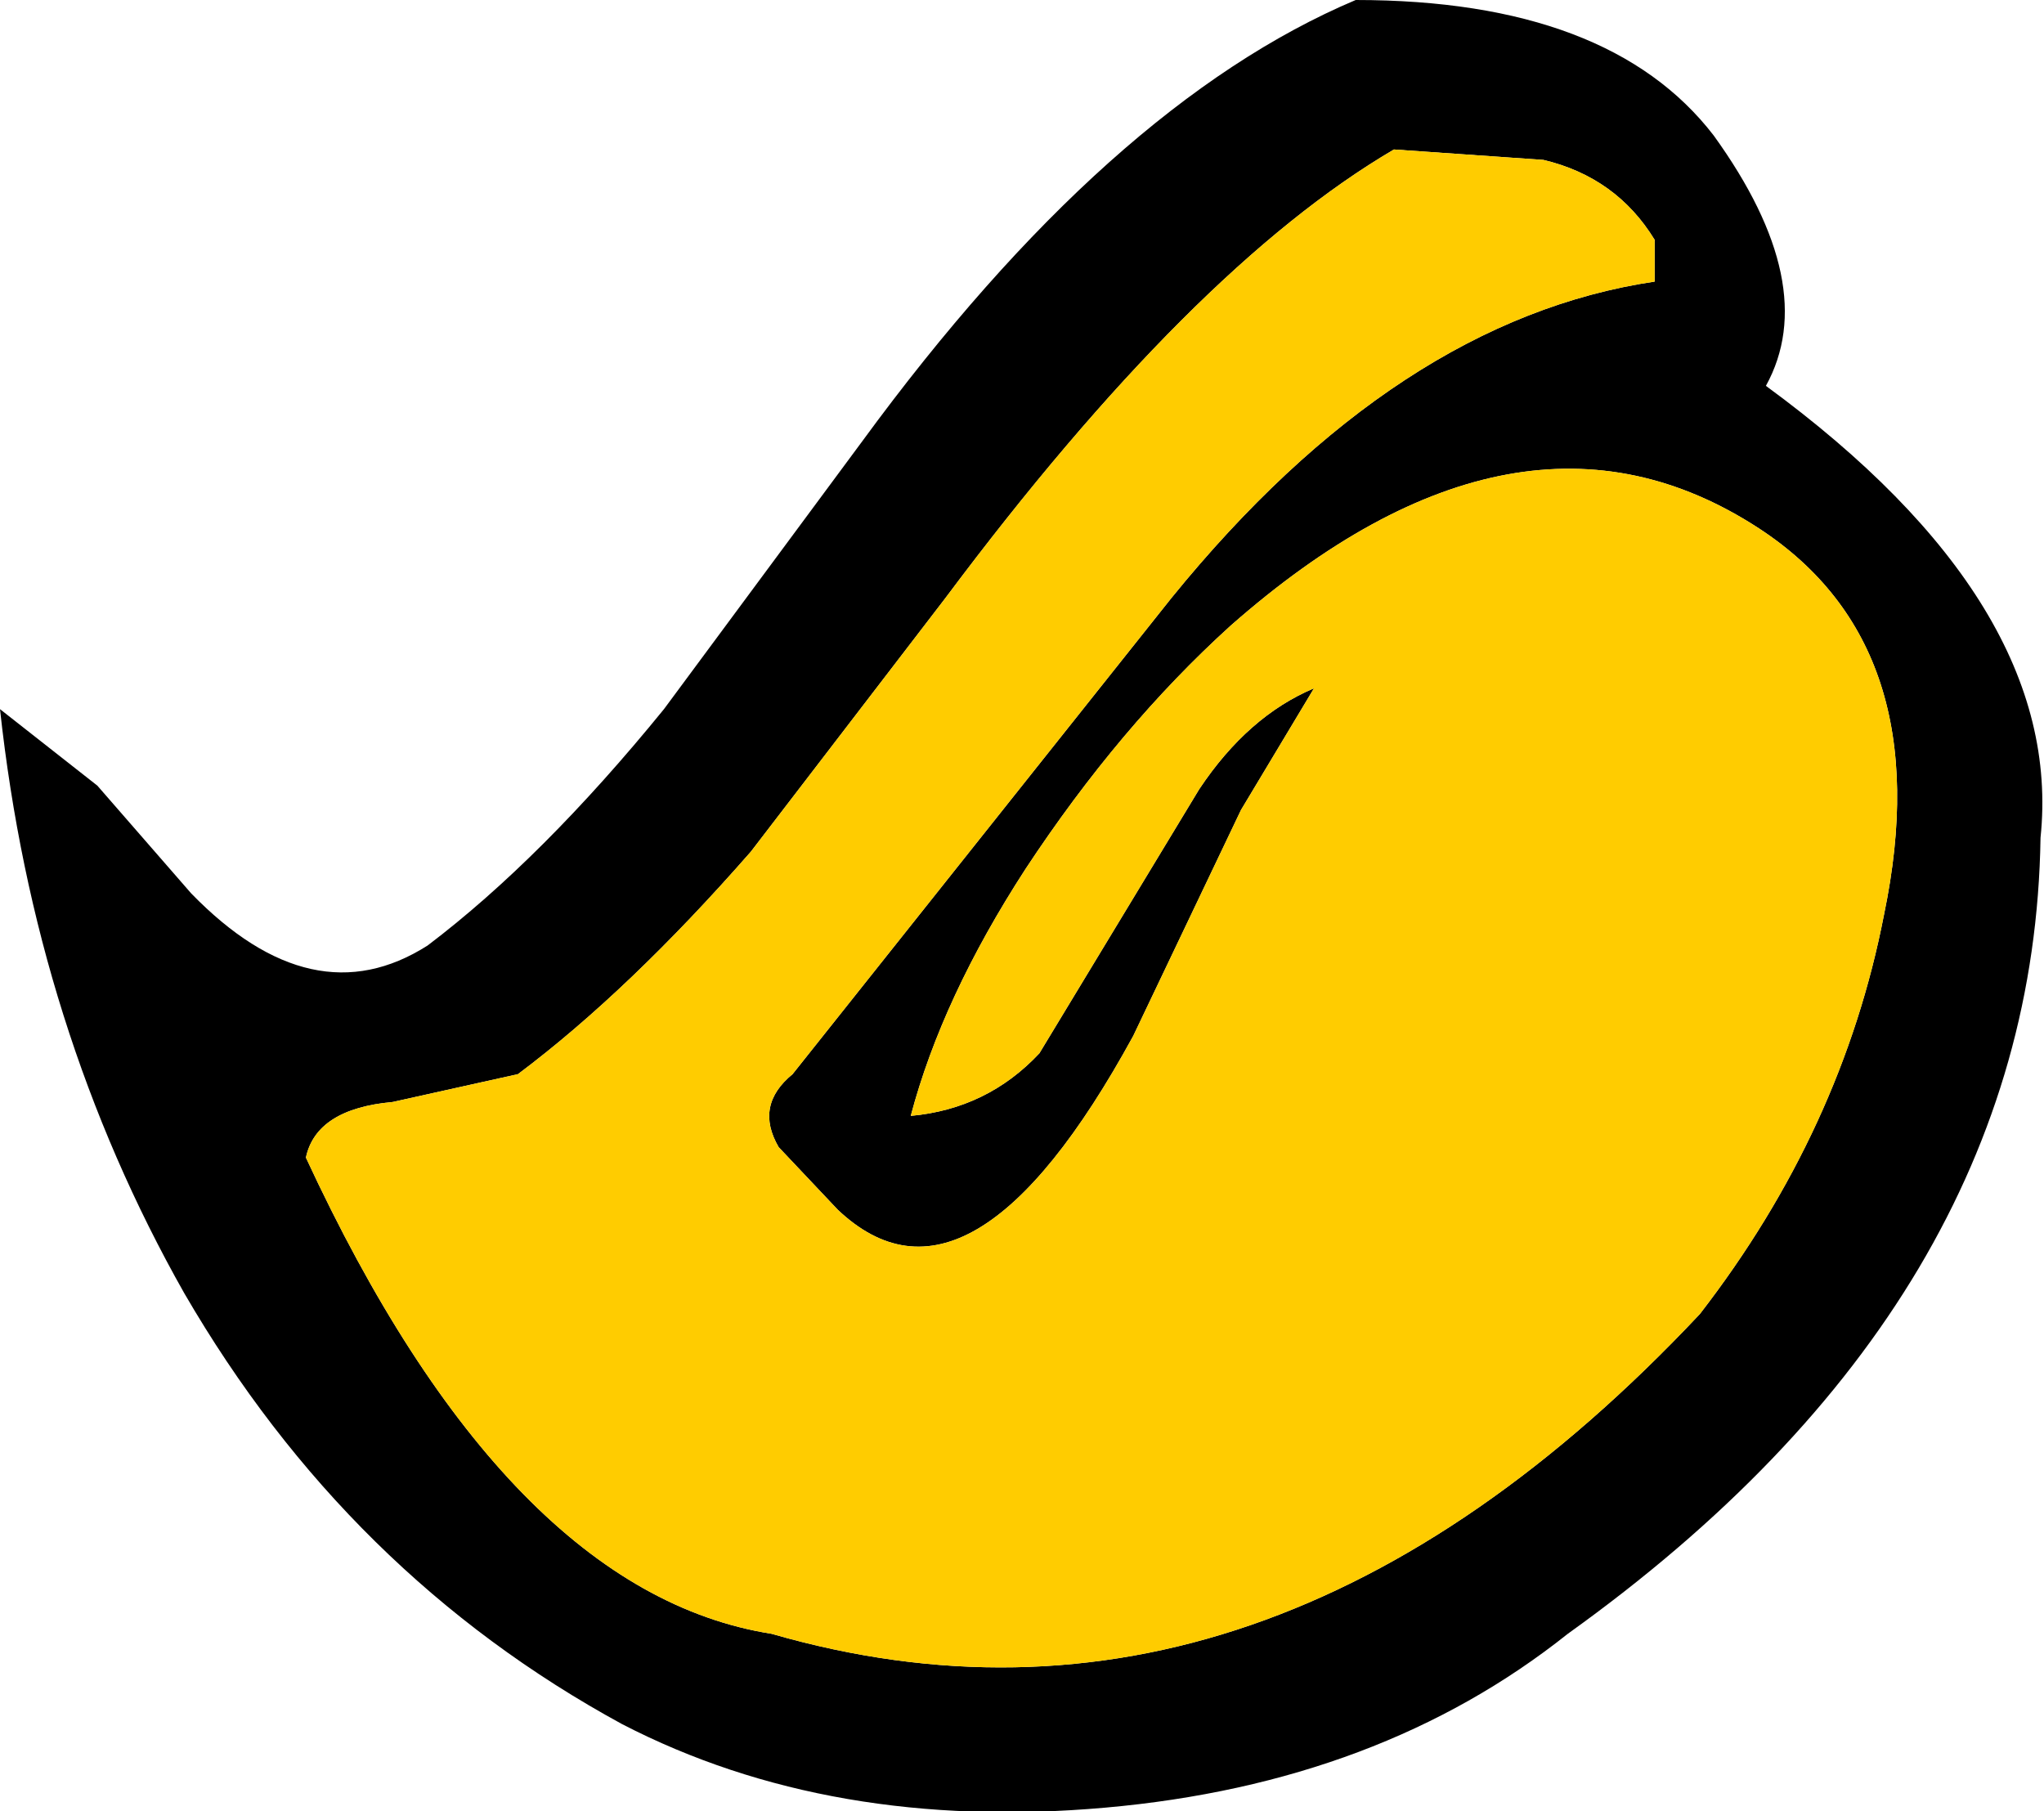
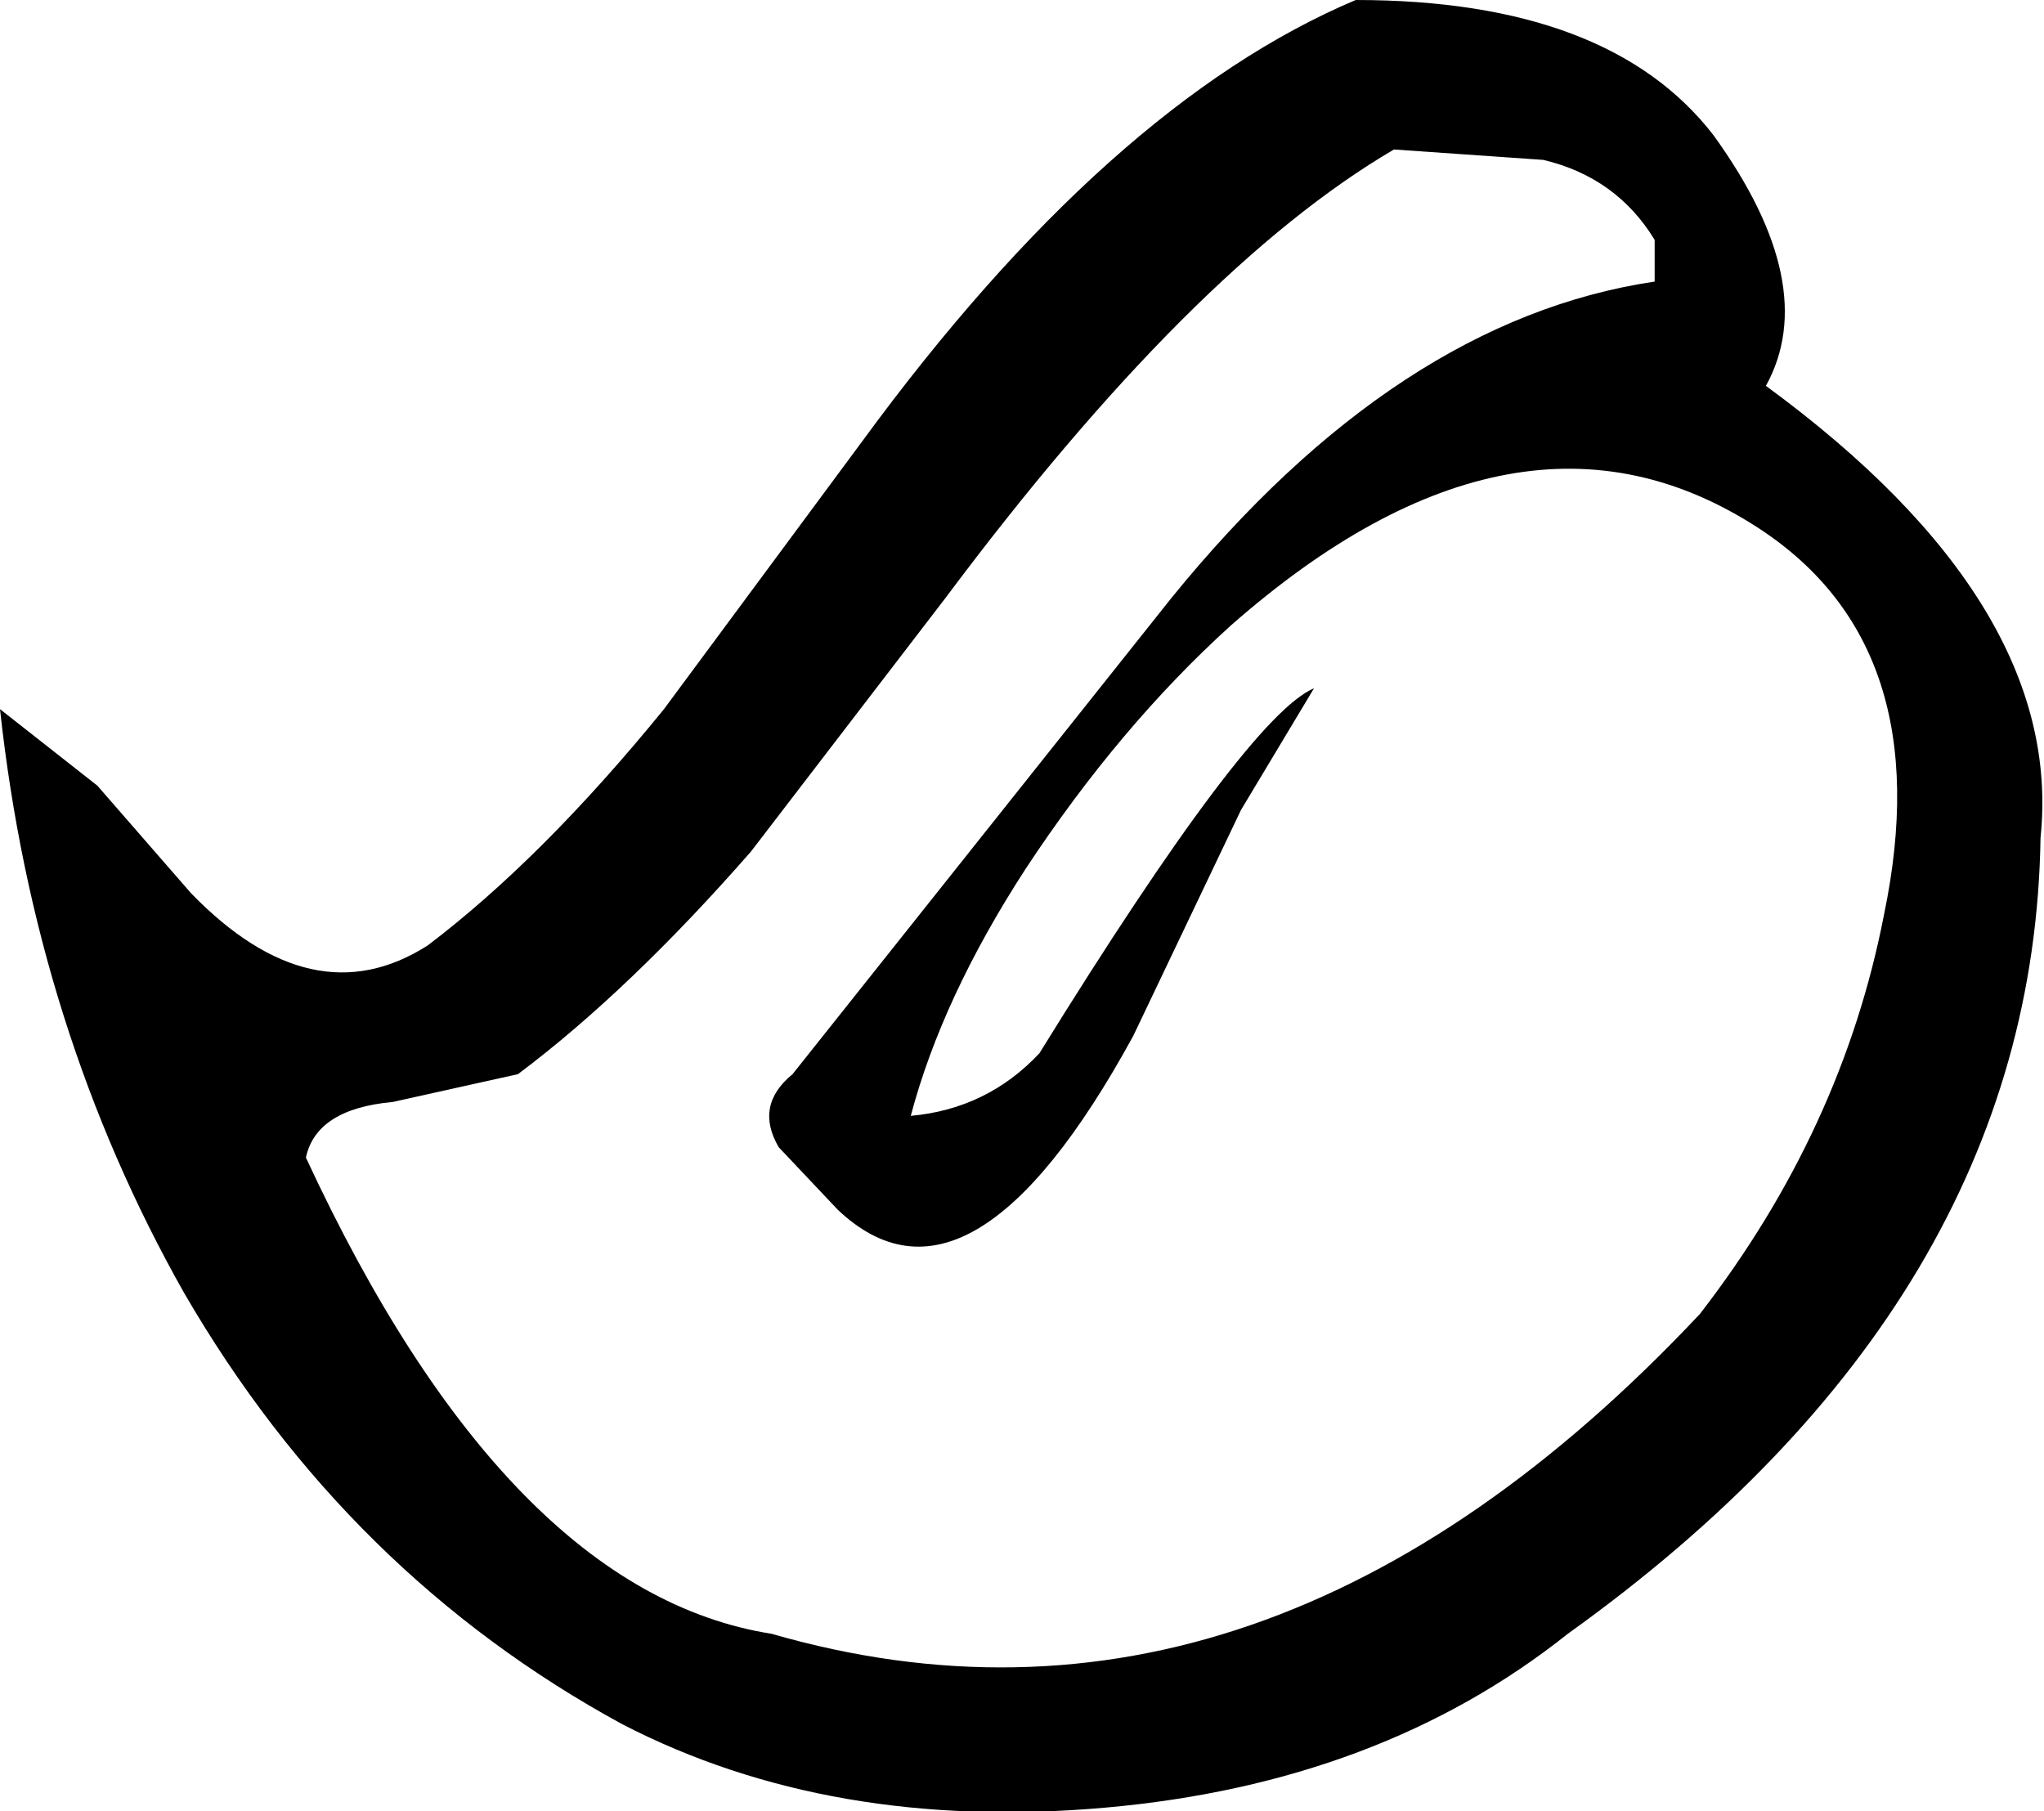
<svg xmlns="http://www.w3.org/2000/svg" height="26.05px" width="29.4px">
  <g transform="matrix(1.0, 0.0, 0.0, 1.0, 21.65, 9.0)">
-     <path d="M3.75 -3.45 Q8.05 -0.3 7.7 3.05 7.6 9.7 0.9 14.5 -1.8 16.65 -5.75 17.0 -9.7 17.35 -12.7 15.8 -16.65 13.65 -19.0 9.6 -21.15 5.8 -21.65 1.2 L-20.25 2.3 -18.9 3.85 Q-17.15 5.65 -15.5 4.6 -13.85 3.35 -12.1 1.2 L-9.25 -2.65 Q-5.7 -7.5 -2.15 -9.0 1.5 -9.0 3.0 -7.05 4.55 -4.9 3.75 -3.45 M2.15 -5.55 Q1.6 -6.45 0.55 -6.7 L-1.6 -6.85 Q-4.5 -5.15 -8.05 -0.4 L-10.85 3.25 Q-12.6 5.25 -14.2 6.45 L-16.0 6.85 Q-17.1 6.95 -17.25 7.65 -14.35 13.9 -10.55 14.5 -3.45 16.55 2.8 9.9 4.85 7.25 5.45 4.15 6.25 0.3 3.65 -1.4 0.2 -3.65 -3.95 0.0 -5.55 1.45 -6.9 3.5 -8.1 5.35 -8.55 7.05 -7.45 6.95 -6.7 6.15 L-4.4 2.35 Q-3.7 1.3 -2.75 0.9 L-3.8 2.65 -5.35 5.9 Q-7.7 10.2 -9.6 8.4 L-10.45 7.5 Q-10.8 6.9 -10.25 6.45 L-4.8 -0.4 Q-1.55 -4.4 2.15 -4.95 L2.15 -5.55" fill="#000000" fill-rule="evenodd" stroke="none" />
-     <path d="M2.15 -5.55 L2.15 -4.95 Q-1.55 -4.4 -4.8 -0.4 L-10.25 6.45 Q-10.8 6.9 -10.45 7.5 L-9.6 8.4 Q-7.7 10.2 -5.35 5.9 L-3.8 2.65 -2.75 0.9 Q-3.7 1.3 -4.4 2.35 L-6.7 6.15 Q-7.45 6.95 -8.55 7.05 -8.1 5.35 -6.9 3.5 -5.55 1.45 -3.95 0.0 0.2 -3.65 3.65 -1.4 6.25 0.3 5.45 4.15 4.85 7.25 2.8 9.9 -3.45 16.55 -10.55 14.5 -14.35 13.9 -17.25 7.65 -17.1 6.95 -16.0 6.85 L-14.2 6.45 Q-12.6 5.25 -10.85 3.25 L-8.05 -0.4 Q-4.5 -5.15 -1.6 -6.85 L0.55 -6.7 Q1.6 -6.45 2.15 -5.55" fill="#ffcc00" fill-rule="evenodd" stroke="none" />
+     <path d="M3.75 -3.45 Q8.05 -0.3 7.7 3.05 7.6 9.7 0.9 14.5 -1.8 16.65 -5.75 17.0 -9.7 17.35 -12.7 15.8 -16.65 13.65 -19.0 9.6 -21.15 5.8 -21.65 1.2 L-20.25 2.3 -18.9 3.85 Q-17.15 5.65 -15.5 4.6 -13.85 3.35 -12.1 1.2 L-9.25 -2.65 Q-5.7 -7.5 -2.15 -9.0 1.5 -9.0 3.0 -7.05 4.55 -4.9 3.75 -3.45 M2.15 -5.55 Q1.6 -6.45 0.55 -6.7 L-1.6 -6.85 Q-4.5 -5.15 -8.05 -0.4 L-10.85 3.25 Q-12.6 5.25 -14.2 6.45 L-16.0 6.85 Q-17.1 6.95 -17.25 7.65 -14.35 13.9 -10.55 14.5 -3.45 16.55 2.8 9.9 4.85 7.25 5.45 4.15 6.25 0.3 3.65 -1.4 0.2 -3.65 -3.95 0.0 -5.55 1.45 -6.9 3.5 -8.1 5.35 -8.55 7.05 -7.45 6.95 -6.7 6.15 Q-3.7 1.3 -2.75 0.9 L-3.8 2.65 -5.35 5.9 Q-7.7 10.2 -9.6 8.4 L-10.45 7.5 Q-10.8 6.9 -10.25 6.45 L-4.8 -0.4 Q-1.55 -4.4 2.15 -4.95 L2.15 -5.55" fill="#000000" fill-rule="evenodd" stroke="none" />
  </g>
</svg>